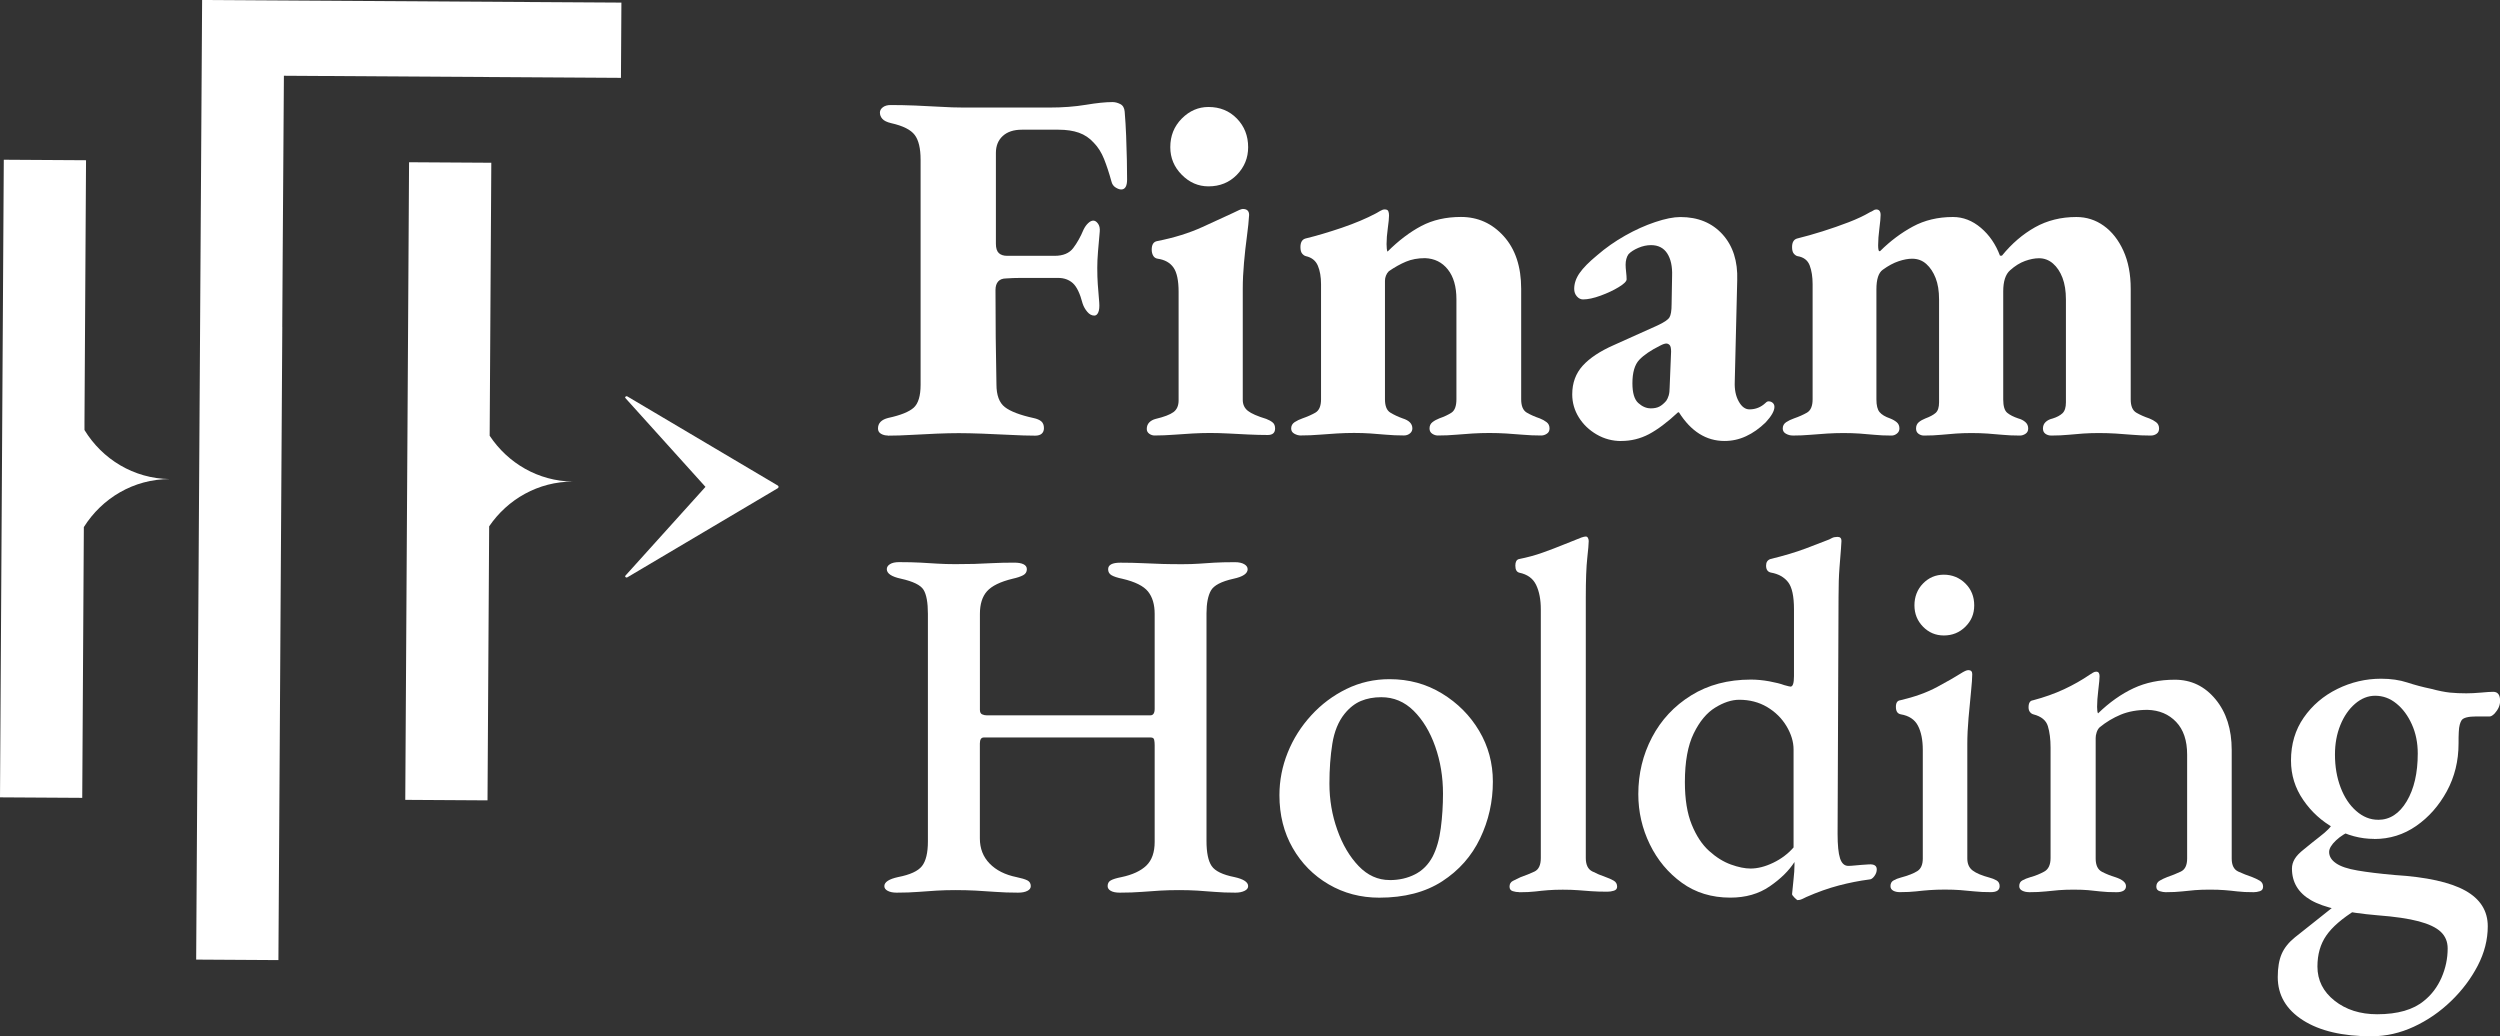
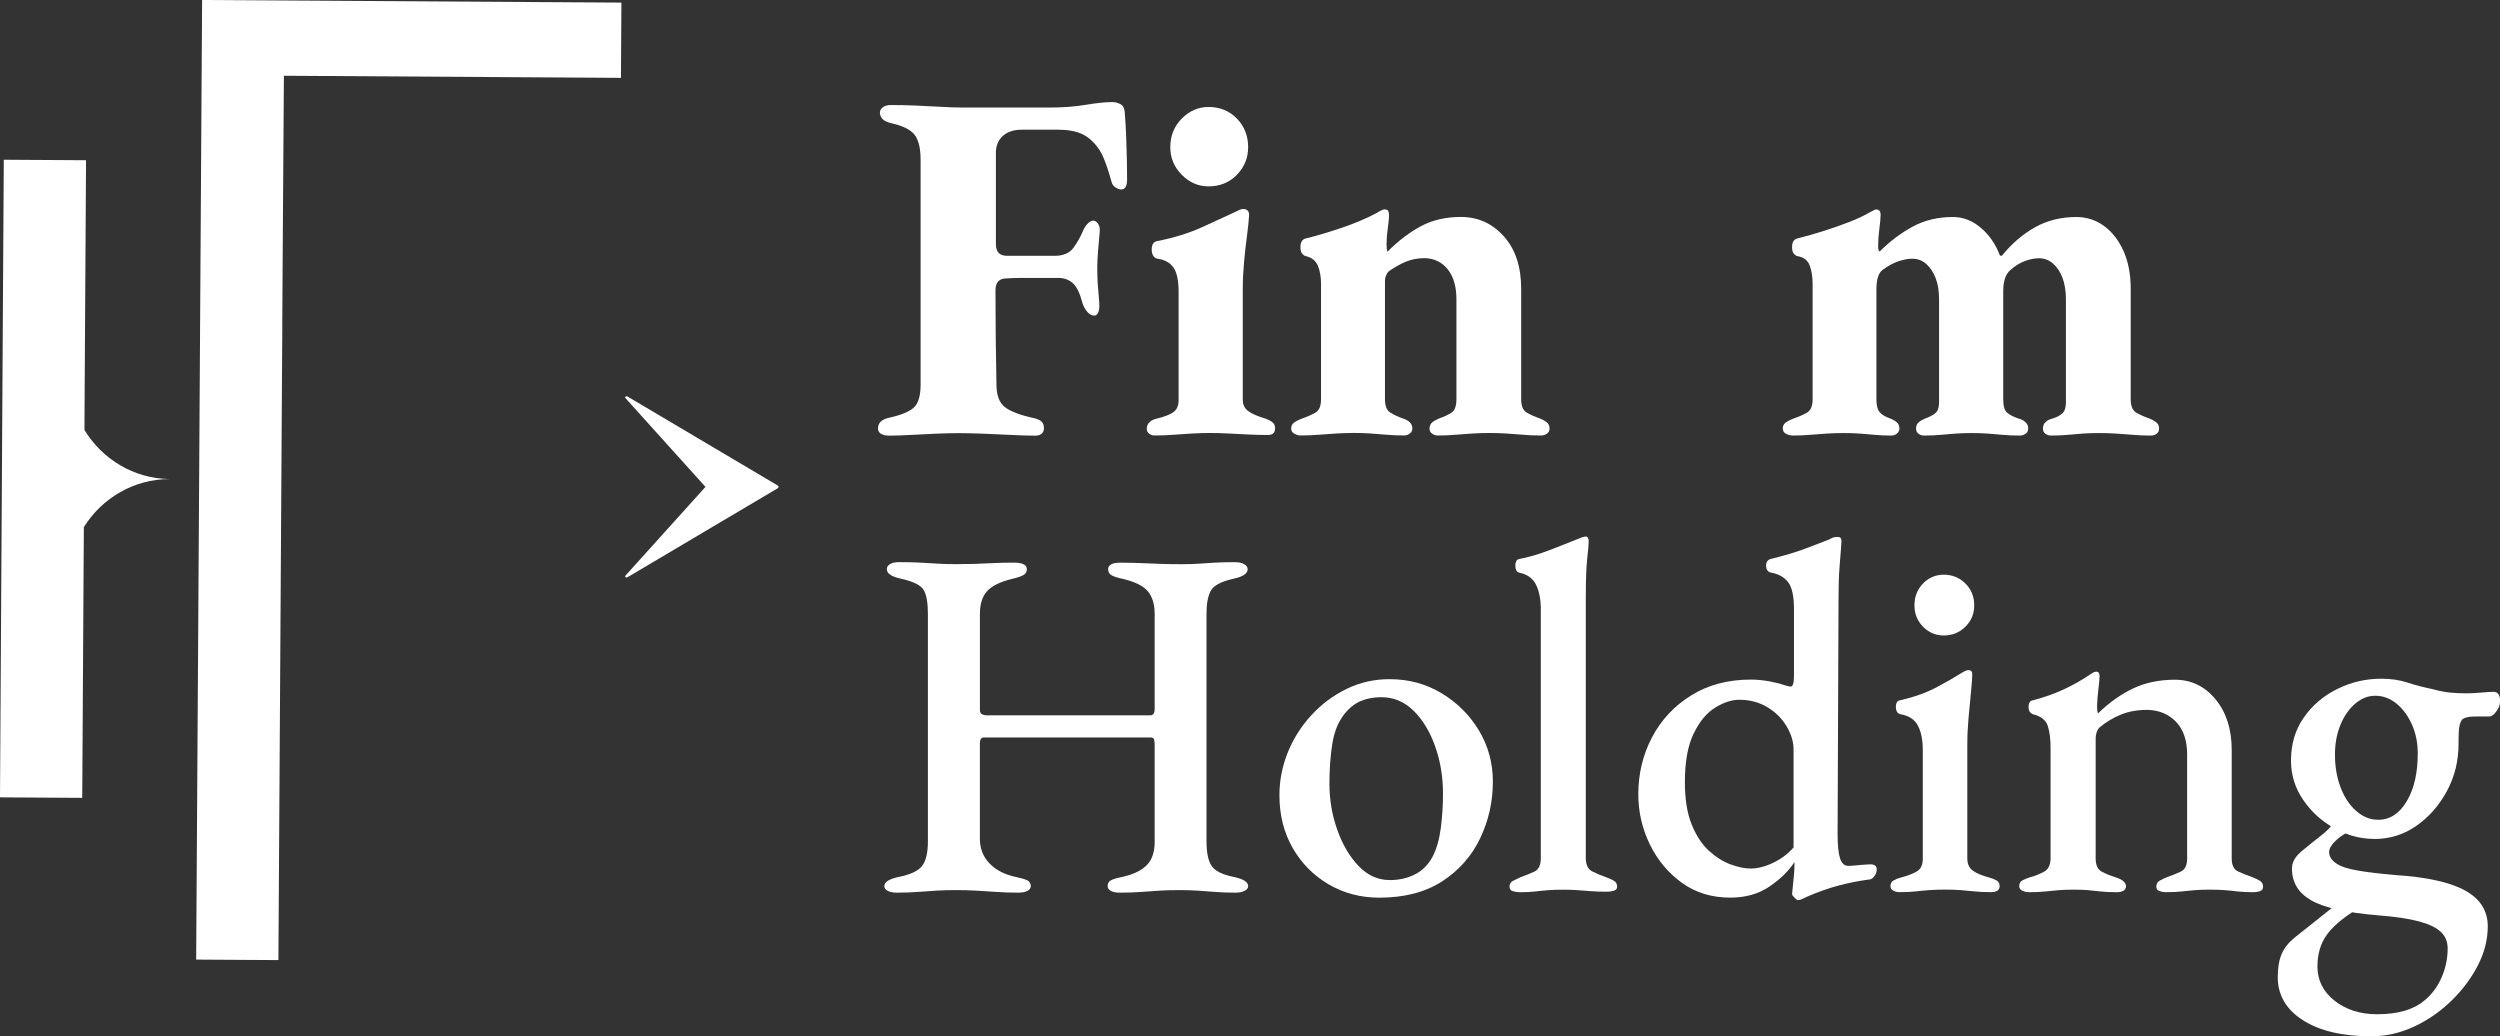
<svg xmlns="http://www.w3.org/2000/svg" id="Layer_2" data-name="Layer 2" viewBox="0 0 547.47 226.94">
  <rect x="0" y="0" width="547.47" height="226.94" fill="#333333" stroke="none" />
  <defs>
    <style>      .cls-1 {        fill: #fff;      }    </style>
  </defs>
  <g id="Layer_1-2" data-name="Layer 1">
    <g>
      <path class="cls-1" d="m61.82,71.59l-.85,138.66-18.01-.11L44.26,0l91.82.57-.1,16.48-73.81-.46-.26,38.53-.1,16.48Z" />
      <path class="cls-1" d="m136.89,126.14c0,.26.27.42.49.29l32.95-19.52c.22-.13.22-.45,0-.58l-32.95-19.52c-.22-.13-.49.03-.49.29l17.6,19.52-17.6,19.52Z" />
      <g>
-         <path class="cls-1" d="m125.44,105.46c-7.57,0-14.28,3.87-18.32,9.8h0s-.36,60.01-.36,60.01l-18.01-.11.39-65.81.1-16.48.34-57.34,18.01.11-.36,59.78h0c3.97,5.99,10.63,9.95,18.21,10.04Z" />
        <path class="cls-1" d="m37.15,104.91c-7.87,0-14.81,4.18-18.79,10.52l-.35,59.29-18.01-.11L.83,34.98l18.01.11-.34,57.34v1.74c3.89,6.38,10.78,10.64,18.65,10.74Z" />
      </g>
      <g>
        <path class="cls-1" d="m194.41,95.37c-.57,0-1.07-.13-1.5-.39-.43-.26-.64-.64-.64-1.15,0-1.17.75-1.94,2.25-2.31,2.72-.59,4.57-1.34,5.58-2.25,1-.92,1.5-2.58,1.5-5v-49.28c0-2.49-.43-4.31-1.29-5.44-.86-1.14-2.57-2-5.15-2.58-.93-.22-1.57-.53-1.93-.94-.36-.4-.54-.86-.54-1.38,0-.44.21-.83.64-1.16.43-.33,1-.49,1.72-.49,1.71,0,3.5.04,5.36.11,1.86.07,3.68.17,5.47.27,1.79.11,3.5.17,5.15.17h18.76c2.93,0,5.59-.2,7.99-.6,2.39-.4,4.34-.6,5.84-.6.57,0,1.14.15,1.71.44.57.29.89.84.96,1.65.14,1.69.25,3.45.32,5.28.07,1.83.12,3.59.16,5.28.04,1.69.05,3.12.05,4.29,0,1.47-.43,2.2-1.29,2.2-.36,0-.77-.15-1.23-.44-.47-.29-.77-.73-.91-1.32-.5-1.83-1.04-3.46-1.61-4.9-.57-1.43-1.32-2.62-2.25-3.57-.93-1.03-2.02-1.76-3.27-2.2-1.25-.44-2.73-.66-4.45-.66h-8.04c-1.79,0-3.18.46-4.18,1.38-1,.92-1.5,2.15-1.5,3.69v19.91c0,.95.21,1.63.64,2.04.43.4,1.04.6,1.82.6h10.4c1.86,0,3.22-.57,4.08-1.71.86-1.14,1.61-2.48,2.25-4.02.29-.59.62-1.06,1.02-1.43.39-.37.77-.55,1.13-.55s.7.22,1.02.66.45,1.03.38,1.76c-.14,1.54-.27,2.99-.38,4.35-.11,1.36-.16,2.55-.16,3.57,0,1.39.04,2.58.11,3.58.07.99.18,2.33.32,4.02.07.95,0,1.67-.21,2.15-.21.48-.5.71-.86.71-.57,0-1.09-.27-1.55-.83-.47-.55-.8-1.15-1.02-1.81-.57-2.2-1.29-3.69-2.14-4.46-.86-.77-1.93-1.15-3.22-1.15h-8.2c-1.11,0-2.16.04-3.16.11-.79,0-1.38.22-1.77.66-.39.44-.59,1.06-.59,1.87,0,3.3.02,6.75.05,10.34.04,3.59.09,7.04.16,10.34,0,2.35.61,4,1.82,4.95,1.21.95,3.32,1.76,6.33,2.42.71.15,1.27.39,1.66.71.39.33.59.83.59,1.49,0,.51-.16.92-.48,1.21-.32.29-.8.44-1.45.44-1.57,0-3.4-.06-5.47-.17-2.07-.11-4.11-.2-6.11-.27-2-.07-3.72-.11-5.15-.11s-3.04.04-4.83.11c-1.79.07-3.61.17-5.47.27-1.86.11-3.61.17-5.25.17Z" />
        <path class="cls-1" d="m252.85,95.37c-.43,0-.82-.13-1.18-.39-.36-.26-.54-.6-.54-1.04,0-.59.18-1.06.54-1.43.36-.37.82-.62,1.39-.77,1.86-.44,3.16-.94,3.91-1.49.75-.55,1.13-1.41,1.13-2.58v-23.76c0-2.49-.38-4.27-1.13-5.33-.75-1.06-1.91-1.71-3.48-1.93-.43-.07-.75-.29-.96-.66-.21-.37-.32-.81-.32-1.32,0-1.1.39-1.72,1.18-1.87,3.72-.73,7.02-1.76,9.92-3.08,2.89-1.32,5.13-2.35,6.7-3.08,1.14-.59,1.86-.88,2.14-.88.93,0,1.39.44,1.39,1.32-.07,1.25-.23,2.81-.48,4.67-.25,1.87-.47,3.79-.64,5.78-.18,1.98-.27,3.89-.27,5.72v24.31c0,1.03.38,1.83,1.13,2.42.75.59,2.09,1.17,4.02,1.76.57.22,1.04.48,1.39.77.36.29.54.73.54,1.32,0,.95-.54,1.43-1.61,1.43-1.36,0-2.79-.04-4.29-.11-1.5-.07-2.95-.15-4.34-.22-1.39-.07-2.73-.11-4.02-.11-1.22,0-2.49.04-3.81.11-1.32.07-2.68.17-4.07.27s-2.81.17-4.24.17Zm11.79-54.56c-2.22,0-4.17-.84-5.84-2.53-1.68-1.69-2.52-3.7-2.52-6.05,0-2.49.84-4.58,2.52-6.27,1.68-1.69,3.63-2.53,5.84-2.53,2.5,0,4.57.84,6.22,2.53,1.64,1.69,2.47,3.78,2.47,6.27,0,2.35-.82,4.36-2.47,6.05-1.65,1.69-3.72,2.53-6.22,2.53Z" />
        <path class="cls-1" d="m284.9,95.37c-.5,0-.98-.13-1.45-.39-.47-.26-.7-.64-.7-1.15,0-.59.25-1.04.75-1.38.5-.33,1.07-.6,1.72-.83,1.07-.37,2.02-.79,2.84-1.26.82-.48,1.23-1.45,1.23-2.92v-25.19c0-1.61-.23-2.97-.7-4.07-.47-1.1-1.34-1.8-2.63-2.09-.29-.07-.55-.26-.8-.55-.25-.29-.38-.77-.38-1.43,0-1.03.36-1.65,1.07-1.87,2.43-.59,5.09-1.38,7.99-2.36,2.89-.99,5.38-2.04,7.45-3.14.29-.15.61-.33.96-.55.36-.22.68-.33.97-.33.43,0,.7.13.8.38.11.26.16.57.16.94,0,.59-.09,1.52-.27,2.81-.18,1.28-.27,2.44-.27,3.46,0,.29.02.62.05.99.04.37.09.59.16.66,2.43-2.42,4.9-4.29,7.4-5.61,2.5-1.32,5.4-1.98,8.68-1.98,3.72,0,6.84,1.41,9.38,4.23,2.54,2.82,3.81,6.66,3.81,11.5v24.2c0,1.47.41,2.44,1.23,2.92.82.48,1.77.9,2.84,1.26.57.22,1.07.5,1.5.83s.64.79.64,1.38c0,.51-.2.9-.59,1.15-.39.26-.8.39-1.23.39-1.43,0-2.77-.06-4.02-.17-1.25-.11-2.47-.2-3.65-.27-1.18-.07-2.41-.11-3.7-.11-1.22,0-2.43.04-3.65.11-1.22.07-2.43.17-3.65.27-1.22.11-2.54.17-3.97.17-.43,0-.84-.13-1.23-.39-.39-.26-.59-.64-.59-1.15,0-.59.21-1.04.64-1.38s.93-.6,1.5-.83c1.07-.37,1.96-.79,2.68-1.26.71-.48,1.07-1.45,1.07-2.92v-21.89c0-2.79-.63-4.97-1.88-6.54-1.25-1.58-2.91-2.4-4.99-2.48-1.57,0-2.97.26-4.18.77-1.22.51-2.47,1.21-3.75,2.09-.29.29-.5.62-.64.99-.14.37-.21.73-.21,1.1v25.96c0,1.47.39,2.44,1.18,2.92.79.48,1.68.9,2.68,1.26,1.43.44,2.14,1.17,2.14,2.2,0,.44-.18.81-.54,1.1-.36.29-.79.44-1.29.44-1.43,0-2.75-.06-3.97-.17-1.22-.11-2.36-.2-3.43-.27-1.07-.07-2.25-.11-3.54-.11-1.22,0-2.45.04-3.7.11-1.25.07-2.54.17-3.86.27-1.32.11-2.7.17-4.13.17Z" />
-         <path class="cls-1" d="m355.02,96.58c-1.93,0-3.72-.48-5.36-1.43-1.64-.95-2.95-2.2-3.91-3.74s-1.45-3.23-1.45-5.06c0-2.49.77-4.58,2.3-6.27,1.54-1.69,3.81-3.19,6.81-4.51l9.54-4.29c1.43-.66,2.31-1.25,2.63-1.76.32-.51.48-1.47.48-2.86l.11-6.27c.07-2.05-.29-3.69-1.07-4.9-.79-1.21-1.97-1.81-3.54-1.81-.93,0-1.86.2-2.79.6-.93.4-1.65.86-2.14,1.38-.21.29-.38.64-.48,1.04-.11.4-.16.83-.16,1.27s.04.97.11,1.59c.07.62.11,1.16.11,1.6s-.57,1.01-1.72,1.71c-1.14.7-2.47,1.32-3.97,1.87-1.5.55-2.79.83-3.86.83-.5,0-.95-.22-1.34-.66-.39-.44-.59-.99-.59-1.65,0-1.17.39-2.33,1.18-3.46.79-1.14,2.07-2.44,3.86-3.91,1.86-1.61,3.9-3.04,6.11-4.29,2.21-1.25,4.41-2.24,6.59-2.97,2.18-.73,4.02-1.1,5.52-1.1,3.86,0,6.93,1.27,9.22,3.79,2.29,2.53,3.36,5.89,3.22,10.06l-.54,22.22c-.07,1.69.21,3.12.86,4.29.64,1.17,1.43,1.76,2.36,1.76,1.36,0,2.54-.48,3.54-1.43.21-.22.43-.33.64-.33.36,0,.66.11.91.33.25.22.38.51.38.88,0,.88-.64,2.02-1.93,3.41-1.36,1.32-2.79,2.33-4.29,3.02-1.5.7-3.07,1.04-4.72,1.04-4,0-7.33-2.09-9.97-6.27h-.21c-2.36,2.2-4.49,3.79-6.38,4.79-1.89.99-3.91,1.48-6.06,1.48Zm6.43-7.15c.79,0,1.43-.13,1.93-.39.5-.26,1-.68,1.5-1.26.21-.29.39-.68.54-1.16.14-.48.21-1.04.21-1.71l.32-7.92c0-.73-.11-1.21-.32-1.43-.21-.22-.47-.33-.75-.33-.14,0-.32.04-.54.11-.21.07-.47.18-.75.33-2.07,1.03-3.61,2.07-4.61,3.13-1,1.06-1.5,2.77-1.5,5.12,0,2.13.43,3.57,1.29,4.34.86.77,1.75,1.16,2.68,1.16Z" />
        <path class="cls-1" d="m392.55,95.37c-.5,0-.98-.13-1.45-.39-.47-.26-.7-.64-.7-1.15,0-.59.25-1.04.75-1.38.5-.33,1.07-.6,1.72-.83,1.07-.37,2.02-.79,2.84-1.26.82-.48,1.23-1.45,1.23-2.92v-25.19c0-1.61-.21-2.99-.64-4.12-.43-1.14-1.32-1.82-2.68-2.04-.29-.07-.55-.26-.8-.55-.25-.29-.38-.77-.38-1.43,0-1.03.36-1.65,1.07-1.87,1.79-.44,3.66-.97,5.63-1.59,1.97-.62,3.86-1.28,5.68-1.98,1.82-.7,3.41-1.45,4.77-2.25.21-.07.43-.18.64-.33.21-.15.43-.22.64-.22.64,0,.96.4.96,1.21,0,.59-.09,1.58-.27,2.97-.18,1.39-.27,2.6-.27,3.63,0,.73.07,1.17.21,1.32h.21c2.21-2.2,4.61-4,7.18-5.39,2.57-1.39,5.5-2.09,8.79-2.09,2.21,0,4.25.79,6.11,2.37,1.86,1.58,3.25,3.61,4.18,6.1h.43c2.14-2.64,4.56-4.71,7.24-6.22,2.68-1.5,5.7-2.25,9.06-2.25,2.21,0,4.22.64,6,1.92,1.79,1.28,3.22,3.1,4.29,5.45,1.07,2.35,1.61,5.13,1.61,8.36v24.2c0,1.47.41,2.44,1.23,2.92.82.48,1.77.9,2.84,1.26.57.22,1.07.5,1.5.83.43.33.64.79.64,1.38,0,.51-.18.9-.54,1.15-.36.26-.79.39-1.29.39-1.43,0-2.77-.06-4.02-.17-1.25-.11-2.47-.2-3.65-.27-1.18-.07-2.41-.11-3.7-.11-1.22,0-2.36.04-3.43.11-1.07.07-2.14.17-3.22.27s-2.32.17-3.75.17c-.5,0-.93-.13-1.29-.39-.36-.26-.54-.64-.54-1.15,0-.59.2-1.06.59-1.43.39-.37.91-.62,1.55-.77.93-.29,1.64-.68,2.14-1.15.5-.48.75-1.27.75-2.37v-22.55c0-1.83-.25-3.41-.75-4.73-.5-1.32-1.2-2.37-2.09-3.14-.89-.77-1.91-1.15-3.06-1.15-.93,0-1.95.2-3.06.6-1.11.4-2.2,1.08-3.27,2.04-1,.88-1.5,2.42-1.5,4.62v23.65c0,1.47.29,2.44.86,2.92.57.48,1.39.9,2.47,1.26.57.15,1.07.4,1.5.77.43.37.64.84.64,1.43,0,.51-.2.9-.59,1.15-.39.26-.8.39-1.23.39-1.43,0-2.72-.06-3.86-.17-1.14-.11-2.23-.2-3.27-.27-1.04-.07-2.2-.11-3.48-.11-1.22,0-2.34.04-3.38.11-1.04.07-2.11.17-3.22.27-1.11.11-2.38.17-3.81.17-.43,0-.82-.13-1.18-.39-.36-.26-.54-.64-.54-1.15,0-.59.2-1.04.59-1.38.39-.33.88-.6,1.45-.83,1-.37,1.75-.77,2.25-1.21.5-.44.75-1.21.75-2.31v-22.55c0-1.83-.25-3.39-.75-4.67-.5-1.28-1.18-2.31-2.04-3.08s-1.89-1.16-3.11-1.16c-.86,0-1.84.18-2.95.55-1.11.37-2.27.99-3.48,1.87-.93.66-1.39,2.09-1.39,4.29v24.09c0,1.32.23,2.25.7,2.8.46.55,1.23,1.01,2.3,1.38.57.22,1.05.5,1.45.83.39.33.59.79.59,1.38,0,.44-.18.81-.54,1.1-.36.29-.75.44-1.18.44-1.43,0-2.7-.06-3.81-.17-1.11-.11-2.18-.2-3.22-.27-1.04-.07-2.2-.11-3.49-.11-1.22,0-2.41.04-3.59.11-1.18.07-2.4.17-3.64.27-1.25.11-2.59.17-4.02.17Z" />
        <path class="cls-1" d="m196.34,195.48c-.79,0-1.43-.13-1.93-.39-.5-.26-.75-.6-.75-1.04,0-.88,1-1.54,3-1.98,2.64-.51,4.4-1.32,5.25-2.42.86-1.1,1.29-2.9,1.29-5.39v-49.83c0-2.49-.32-4.25-.96-5.28-.64-1.03-2.29-1.83-4.93-2.42-2.07-.44-3.11-1.14-3.11-2.09,0-.44.23-.81.7-1.1.46-.29,1.13-.44,1.98-.44,1.86,0,3.43.04,4.72.11,1.29.07,2.52.15,3.7.22,1.18.07,2.48.11,3.91.11,1.5,0,2.88-.02,4.13-.05,1.25-.04,2.57-.09,3.97-.17,1.39-.07,2.98-.11,4.77-.11s2.79.48,2.79,1.43c0,.59-.27,1.03-.8,1.32-.54.29-1.3.55-2.3.77-2.72.66-4.59,1.58-5.63,2.75-1.04,1.17-1.55,2.82-1.55,4.95v21.01c0,.51.16.84.48.99.32.15.66.22,1.02.22h35.81c.64,0,.96-.48.96-1.43v-20.79c0-2.05-.48-3.68-1.45-4.89-.97-1.21-2.84-2.15-5.63-2.8-1.07-.22-1.86-.48-2.36-.77-.5-.29-.75-.73-.75-1.32,0-.95.89-1.43,2.68-1.43s3.43.04,4.93.11c1.5.07,2.95.13,4.34.17,1.39.04,2.84.05,4.34.05,1.36,0,2.55-.04,3.59-.11,1.04-.07,2.14-.15,3.32-.22,1.18-.07,2.7-.11,4.56-.11.86,0,1.54.15,2.04.44.5.29.75.66.75,1.1,0,.95-1.04,1.65-3.11,2.09-2.65.59-4.29,1.45-4.93,2.58-.64,1.14-.97,2.8-.97,5v49.83c0,2.57.38,4.4,1.13,5.5.75,1.1,2.41,1.91,4.99,2.42,2,.44,3,1.1,3,1.98,0,.44-.27.79-.8,1.04-.54.26-1.2.39-1.98.39-1.72,0-3.24-.06-4.56-.17-1.32-.11-2.59-.2-3.81-.28-1.22-.07-2.54-.11-3.97-.11-1.5,0-2.88.04-4.13.11-1.25.07-2.59.17-4.02.28-1.43.11-3.04.17-4.82.17-.86,0-1.52-.13-1.98-.39-.46-.26-.7-.6-.7-1.04,0-.59.23-1.01.7-1.26.46-.26,1.23-.5,2.31-.71,2.43-.51,4.25-1.36,5.47-2.53,1.21-1.17,1.82-2.9,1.82-5.17v-21.23c0-.44-.04-.82-.11-1.15-.07-.33-.32-.5-.75-.5h-36.56c-.57,0-.86.44-.86,1.32v20.79c0,2.2.71,4.03,2.14,5.5,1.43,1.47,3.39,2.46,5.9,2.97,1.07.22,1.86.46,2.36.71.5.26.75.68.75,1.26,0,.44-.25.79-.75,1.04-.5.26-1.18.39-2.04.39-1.79,0-3.43-.06-4.93-.17-1.5-.11-2.95-.2-4.34-.28-1.39-.07-2.88-.11-4.45-.11-1.43,0-2.79.04-4.07.11-1.29.07-2.63.17-4.02.28-1.39.11-2.99.17-4.77.17Z" />
        <path class="cls-1" d="m302.06,196.58c-4.07,0-7.77-.97-11.1-2.92-3.32-1.94-5.95-4.6-7.88-7.97s-2.9-7.22-2.9-11.55c0-3.23.61-6.34,1.82-9.35,1.21-3.01,2.93-5.72,5.15-8.14,2.21-2.42,4.79-4.35,7.72-5.78,2.93-1.43,6.07-2.14,9.43-2.14,4.22,0,8.04,1.04,11.47,3.13s6.15,4.82,8.15,8.19c2,3.37,3,7.08,3,11.11,0,4.4-.93,8.54-2.79,12.43-1.86,3.89-4.63,7.02-8.31,9.41-3.68,2.38-8.27,3.58-13.78,3.58Zm2.25-3.85c2.07,0,3.93-.42,5.58-1.27,1.64-.84,2.93-2.14,3.86-3.91.86-1.69,1.45-3.76,1.77-6.21.32-2.46.48-4.97.48-7.54,0-3.67-.57-7.11-1.71-10.34-1.14-3.23-2.72-5.83-4.72-7.81-2-1.98-4.36-2.97-7.08-2.97-1.65,0-3.13.27-4.45.82-1.32.55-2.52,1.49-3.59,2.81-1.36,1.69-2.25,3.87-2.68,6.54-.43,2.68-.64,5.59-.64,8.75,0,3.52.57,6.89,1.72,10.12,1.14,3.23,2.7,5.87,4.66,7.92,1.96,2.05,4.23,3.08,6.81,3.08Z" />
        <path class="cls-1" d="m332.72,195.37c-.5,0-.98-.07-1.45-.22-.47-.15-.7-.48-.7-.99,0-.59.25-1.01.75-1.26.5-.26,1.07-.53,1.71-.83,1.07-.37,2.07-.77,3-1.21.93-.44,1.39-1.43,1.39-2.97v-54.45c0-2.13-.34-3.91-1.02-5.33-.68-1.43-1.91-2.33-3.7-2.7-.57-.15-.86-.66-.86-1.54,0-.81.25-1.28.75-1.43,1.86-.37,3.61-.84,5.25-1.43,1.64-.59,3.18-1.17,4.61-1.76,1.43-.59,2.72-1.1,3.86-1.54.43-.15.75-.22.96-.22s.38.11.48.33c.11.22.16.44.16.66,0,.59-.11,1.83-.32,3.74-.21,1.91-.32,4.77-.32,8.58v57.09c0,1.47.46,2.44,1.39,2.92.93.48,1.93.9,3,1.27.64.22,1.21.48,1.72.77.5.29.75.73.75,1.32,0,.44-.23.73-.7.88s-.95.22-1.45.22c-1.36,0-2.54-.04-3.54-.11-1-.07-1.97-.15-2.89-.22-.93-.07-2.04-.11-3.32-.11-1.22,0-2.29.04-3.22.11-.93.07-1.86.17-2.79.28-.93.11-2.11.17-3.54.17Z" />
        <path class="cls-1" d="m393.73,197.13c-.14,0-.39-.18-.75-.55-.36-.37-.54-.62-.54-.77.07-.88.18-1.94.32-3.19.14-1.25.21-2.31.21-3.19v-.66c-1.22,1.91-3.02,3.68-5.42,5.33-2.4,1.65-5.27,2.47-8.63,2.47-4.07,0-7.61-1.08-10.61-3.25s-5.34-4.97-7.02-8.42c-1.68-3.45-2.52-7.11-2.52-11,0-4.47,1-8.62,3-12.43,2-3.81,4.86-6.88,8.58-9.19,3.72-2.31,8.08-3.46,13.08-3.46,1.29,0,2.63.13,4.02.38,1.39.26,2.48.53,3.27.83.79.22,1.25.33,1.39.33.5,0,.75-.77.75-2.31v-14.63c0-2.86-.43-4.84-1.29-5.94-.86-1.1-2.11-1.8-3.75-2.09-.72-.15-1.07-.66-1.07-1.54,0-.73.32-1.21.96-1.43,3-.73,5.58-1.5,7.72-2.31,2.14-.81,3.86-1.47,5.15-1.98.5-.29.89-.46,1.18-.5.29-.04.5-.06.64-.06.57,0,.86.29.86.88,0,.22-.04.81-.11,1.76-.07.95-.18,2.31-.32,4.07-.14,1.76-.21,3.92-.21,6.49l-.21,51.81c0,2.49.18,4.29.54,5.39.36,1.1.96,1.65,1.82,1.65.36,0,.89-.04,1.61-.11.71-.07,1.68-.15,2.9-.22,1.14-.07,1.71.29,1.71,1.1,0,.51-.18,1.01-.54,1.49-.36.48-.71.71-1.07.71-2.22.29-4.45.73-6.7,1.32-2.25.59-4.63,1.43-7.13,2.53-.57.29-.97.48-1.18.55-.21.07-.43.11-.64.11Zm-10.4-6.93c1.57,0,3.23-.42,4.99-1.27,1.75-.84,3.23-1.96,4.45-3.35v-21.45c0-1.69-.52-3.39-1.55-5.12-1.04-1.72-2.45-3.12-4.24-4.18-1.79-1.06-3.82-1.59-6.11-1.59-1.64,0-3.4.57-5.25,1.71-1.86,1.14-3.43,3.02-4.72,5.67-1.29,2.64-1.93,6.2-1.93,10.67,0,3.74.5,6.84,1.5,9.29,1,2.46,2.27,4.38,3.81,5.77,1.54,1.39,3.13,2.38,4.77,2.97,1.64.59,3.07.88,4.29.88Z" />
        <path class="cls-1" d="m416.03,195.37c-.57,0-1.06-.11-1.45-.33-.39-.22-.59-.55-.59-.99,0-.59.23-1.01.7-1.26.46-.26.98-.46,1.55-.61,1.64-.44,2.86-.92,3.65-1.43.79-.51,1.18-1.43,1.18-2.75v-23.76c0-2.2-.36-3.98-1.07-5.33-.71-1.36-1.97-2.18-3.75-2.48-.36-.07-.63-.24-.8-.5-.18-.26-.27-.64-.27-1.15,0-.88.32-1.36.96-1.43,3.14-.73,5.84-1.7,8.09-2.92,2.25-1.21,3.95-2.18,5.09-2.91.79-.51,1.36-.77,1.72-.77.57,0,.86.29.86.88,0,.81-.09,2.09-.27,3.85-.18,1.76-.36,3.67-.54,5.72-.18,2.05-.27,3.96-.27,5.72v25.08c0,1.17.39,2.05,1.18,2.64.79.59,2,1.1,3.65,1.54.57.15,1.09.35,1.55.61.46.26.7.68.7,1.26,0,.88-.64,1.32-1.93,1.32-1.36,0-2.57-.05-3.65-.17s-2.09-.2-3.06-.28c-.96-.07-2.09-.11-3.38-.11-1.22,0-2.32.04-3.32.11-1,.07-1.98.17-2.95.28s-2.16.17-3.59.17Zm9.65-56.21c-1.79,0-3.31-.64-4.56-1.92-1.25-1.28-1.88-2.84-1.88-4.68s.62-3.5,1.88-4.78c1.25-1.28,2.77-1.93,4.56-1.93s3.43.64,4.72,1.93c1.29,1.28,1.93,2.88,1.93,4.78s-.64,3.39-1.93,4.68c-1.29,1.28-2.86,1.92-4.72,1.92Z" />
        <path class="cls-1" d="m444.33,195.37c-.57,0-1.07-.11-1.5-.33s-.64-.55-.64-.99c0-.59.23-1.01.7-1.26.46-.26,1.05-.5,1.77-.71,1.07-.29,2.07-.7,3-1.21.93-.51,1.39-1.5,1.39-2.97v-24.2c0-1.83-.2-3.39-.59-4.68-.39-1.28-1.45-2.14-3.16-2.58-.29-.07-.54-.24-.75-.5-.21-.26-.32-.6-.32-1.04,0-.95.32-1.47.96-1.54,2.5-.66,4.77-1.47,6.81-2.42,2.04-.95,3.91-2.02,5.63-3.19.21-.15.45-.29.7-.44.25-.15.48-.22.7-.22.29,0,.48.09.59.28.11.18.16.42.16.71,0,.51-.09,1.5-.27,2.97-.18,1.47-.27,2.71-.27,3.74,0,.29.02.59.05.88.04.29.09.48.16.55,2.5-2.42,5.09-4.25,7.77-5.5,2.68-1.25,5.7-1.87,9.06-1.87,3.57,0,6.54,1.43,8.9,4.29,2.36,2.86,3.54,6.56,3.54,11.11v23.76c0,1.47.48,2.42,1.45,2.86.96.44,1.98.84,3.06,1.21.57.22,1.11.48,1.61.77.5.29.75.73.75,1.32,0,.51-.23.84-.7.99-.47.15-.91.22-1.34.22-1.43,0-2.63-.05-3.59-.17s-1.89-.2-2.79-.28c-.89-.07-1.98-.11-3.27-.11-1.22,0-2.29.04-3.22.11-.93.07-1.88.17-2.84.28-.96.11-2.16.17-3.59.17-.36,0-.79-.07-1.29-.22-.5-.15-.75-.48-.75-.99,0-.59.25-1.03.75-1.32.5-.29,1.04-.55,1.61-.77,1.07-.37,2.07-.77,3-1.21.93-.44,1.39-1.39,1.39-2.86v-22.77c0-3.08-.8-5.46-2.41-7.15-1.61-1.69-3.7-2.57-6.27-2.64-2.22,0-4.16.35-5.84,1.04-1.68.7-3.24,1.63-4.66,2.8-.29.29-.5.66-.64,1.1-.14.44-.21.84-.21,1.21v26.4c0,1.47.46,2.44,1.39,2.92.93.48,1.89.86,2.89,1.16,1.57.51,2.36,1.17,2.36,1.98,0,.44-.18.77-.54.99-.36.22-.86.33-1.5.33-1.43,0-2.63-.05-3.59-.17-.96-.11-1.86-.2-2.68-.28-.82-.07-1.88-.11-3.16-.11-1.22,0-2.29.04-3.22.11-.93.07-1.89.17-2.89.28-1,.11-2.22.17-3.65.17Z" />
        <path class="cls-1" d="m519.38,226.94c-6.36,0-11.38-1.17-15.06-3.52-3.68-2.35-5.52-5.5-5.52-9.46,0-2.05.29-3.74.86-5.06.57-1.32,1.54-2.53,2.9-3.63,1.14-.88,2.48-1.94,4.02-3.19,1.54-1.25,3.06-2.46,4.56-3.63l4.82.77c-3.07,1.91-5.25,3.79-6.54,5.67-1.29,1.87-1.93,4.12-1.93,6.77,0,3.01,1.25,5.5,3.75,7.48,2.5,1.98,5.61,2.97,9.33,2.97,4.5,0,7.93-.99,10.29-2.97,1.64-1.32,2.91-3.01,3.81-5.06.89-2.05,1.34-4.18,1.34-6.38,0-1.47-.5-2.68-1.5-3.63-1-.95-2.61-1.72-4.83-2.31-2.22-.59-5.22-1.03-9.01-1.32-6.93-.59-11.79-1.69-14.58-3.3-2.79-1.61-4.18-3.92-4.18-6.93,0-.73.2-1.43.59-2.09.39-.66,1.05-1.36,1.98-2.09,1.43-1.17,2.57-2.09,3.43-2.75.86-.66,1.52-1.23,1.98-1.71.46-.48.88-1.04,1.23-1.71l4.18,1.87c-1.5.59-2.75,1.36-3.75,2.31-1,.95-1.5,1.8-1.5,2.53,0,.95.5,1.78,1.5,2.47,1,.7,2.57,1.23,4.72,1.59,2.14.37,4.86.7,8.15.99,7,.44,12.15,1.58,15.44,3.41,3.29,1.83,4.93,4.44,4.93,7.81,0,2.93-.73,5.81-2.2,8.64-1.47,2.82-3.41,5.41-5.84,7.75-2.43,2.35-5.15,4.22-8.15,5.61-3,1.39-6.08,2.09-9.22,2.09Zm.54-43.23c-3,0-5.9-.77-8.68-2.31-2.79-1.54-5.08-3.61-6.86-6.22-1.79-2.6-2.68-5.48-2.68-8.63,0-3.59.93-6.73,2.79-9.4,1.86-2.68,4.31-4.77,7.34-6.27,3.04-1.5,6.24-2.25,9.6-2.25,2.14,0,4.06.28,5.74.83,1.68.55,3.41,1.01,5.2,1.38,1.64.44,3.02.71,4.13.83,1.11.11,2.31.16,3.59.16.93,0,2-.05,3.22-.16,1.21-.11,2.11-.17,2.68-.17,1,0,1.5.66,1.5,1.98,0,.95-.39,1.87-1.18,2.75-.43.44-.79.66-1.07.66h-2.89c-1.86,0-2.97.29-3.32.88-.14.22-.27.53-.38.93-.11.4-.18.94-.21,1.6-.04.66-.05,1.5-.05,2.53,0,3.81-.86,7.3-2.57,10.45-1.72,3.15-3.95,5.68-6.7,7.59-2.75,1.91-5.81,2.86-9.17,2.86Zm.86-4.18c2.57,0,4.66-1.36,6.27-4.07,1.61-2.71,2.41-6.2,2.41-10.45,0-2.35-.43-4.47-1.29-6.38-.86-1.91-1.98-3.43-3.38-4.56-1.39-1.14-2.95-1.71-4.66-1.71-1.57,0-3.04.59-4.4,1.76-1.36,1.17-2.43,2.73-3.22,4.67-.79,1.94-1.18,4.09-1.18,6.44,0,2.64.41,5.04,1.23,7.2.82,2.16,1.96,3.89,3.43,5.17,1.46,1.28,3.06,1.92,4.77,1.92Z" />
      </g>
    </g>
  </g>
</svg>